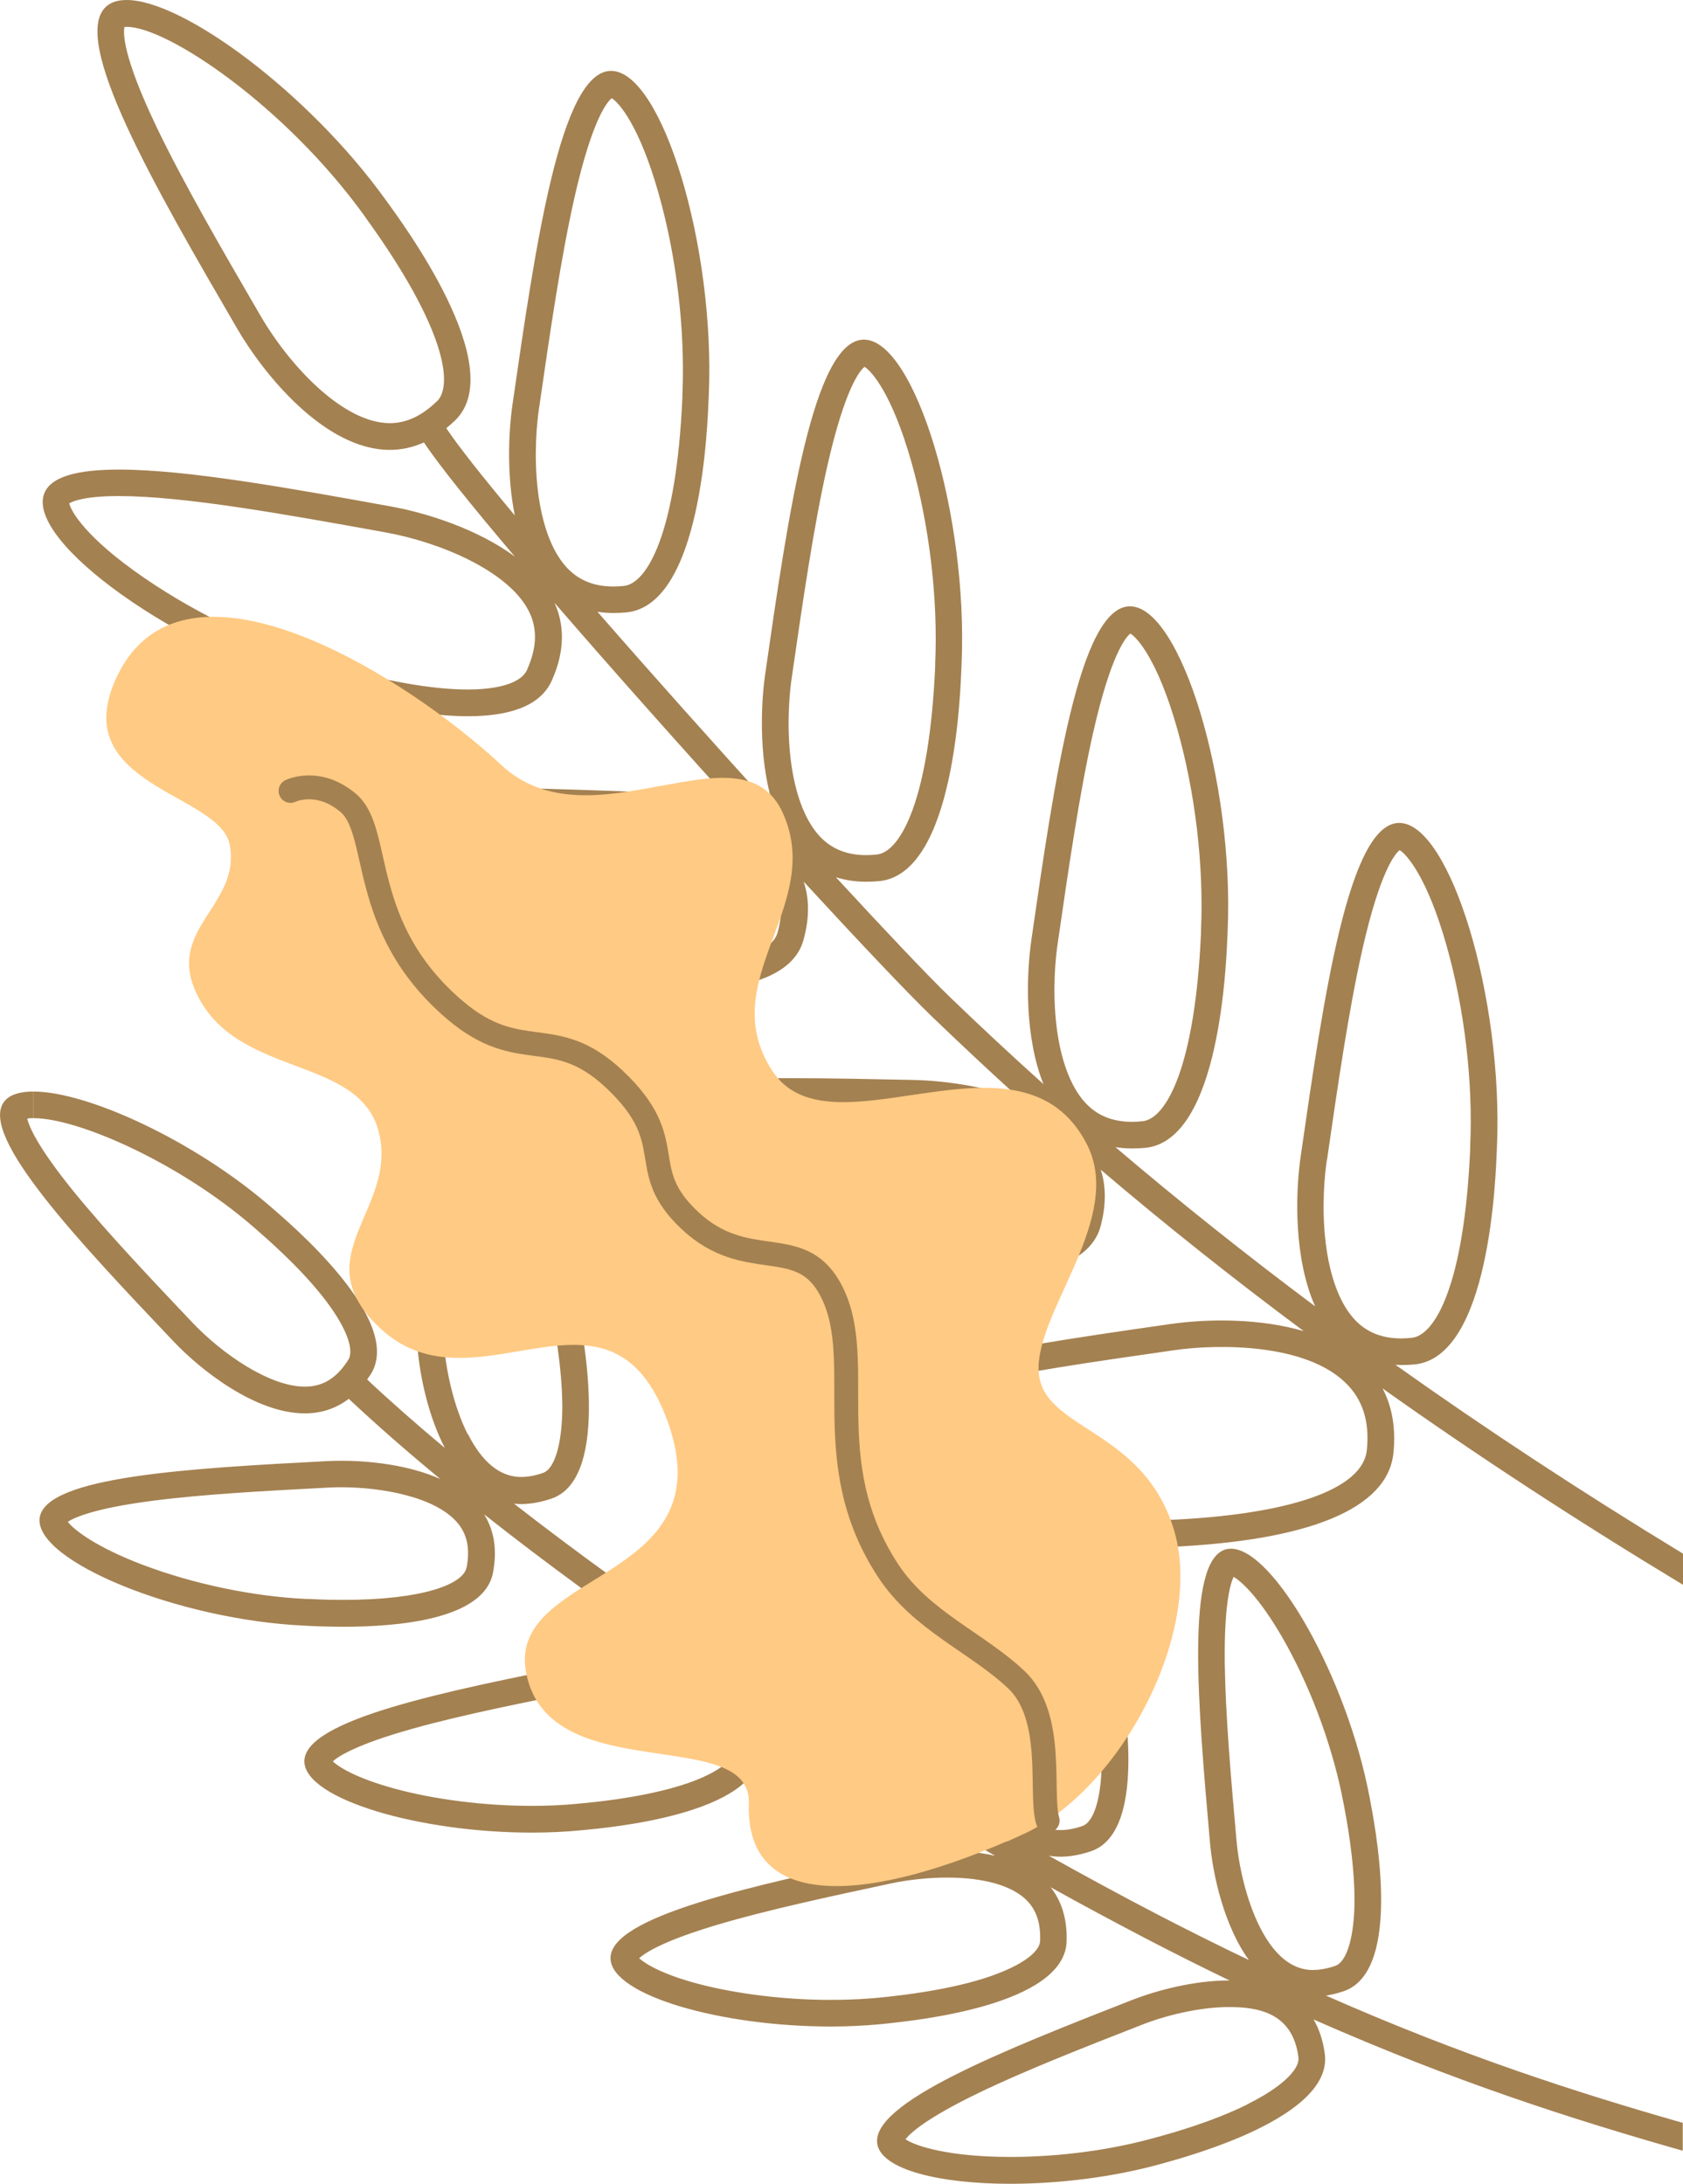
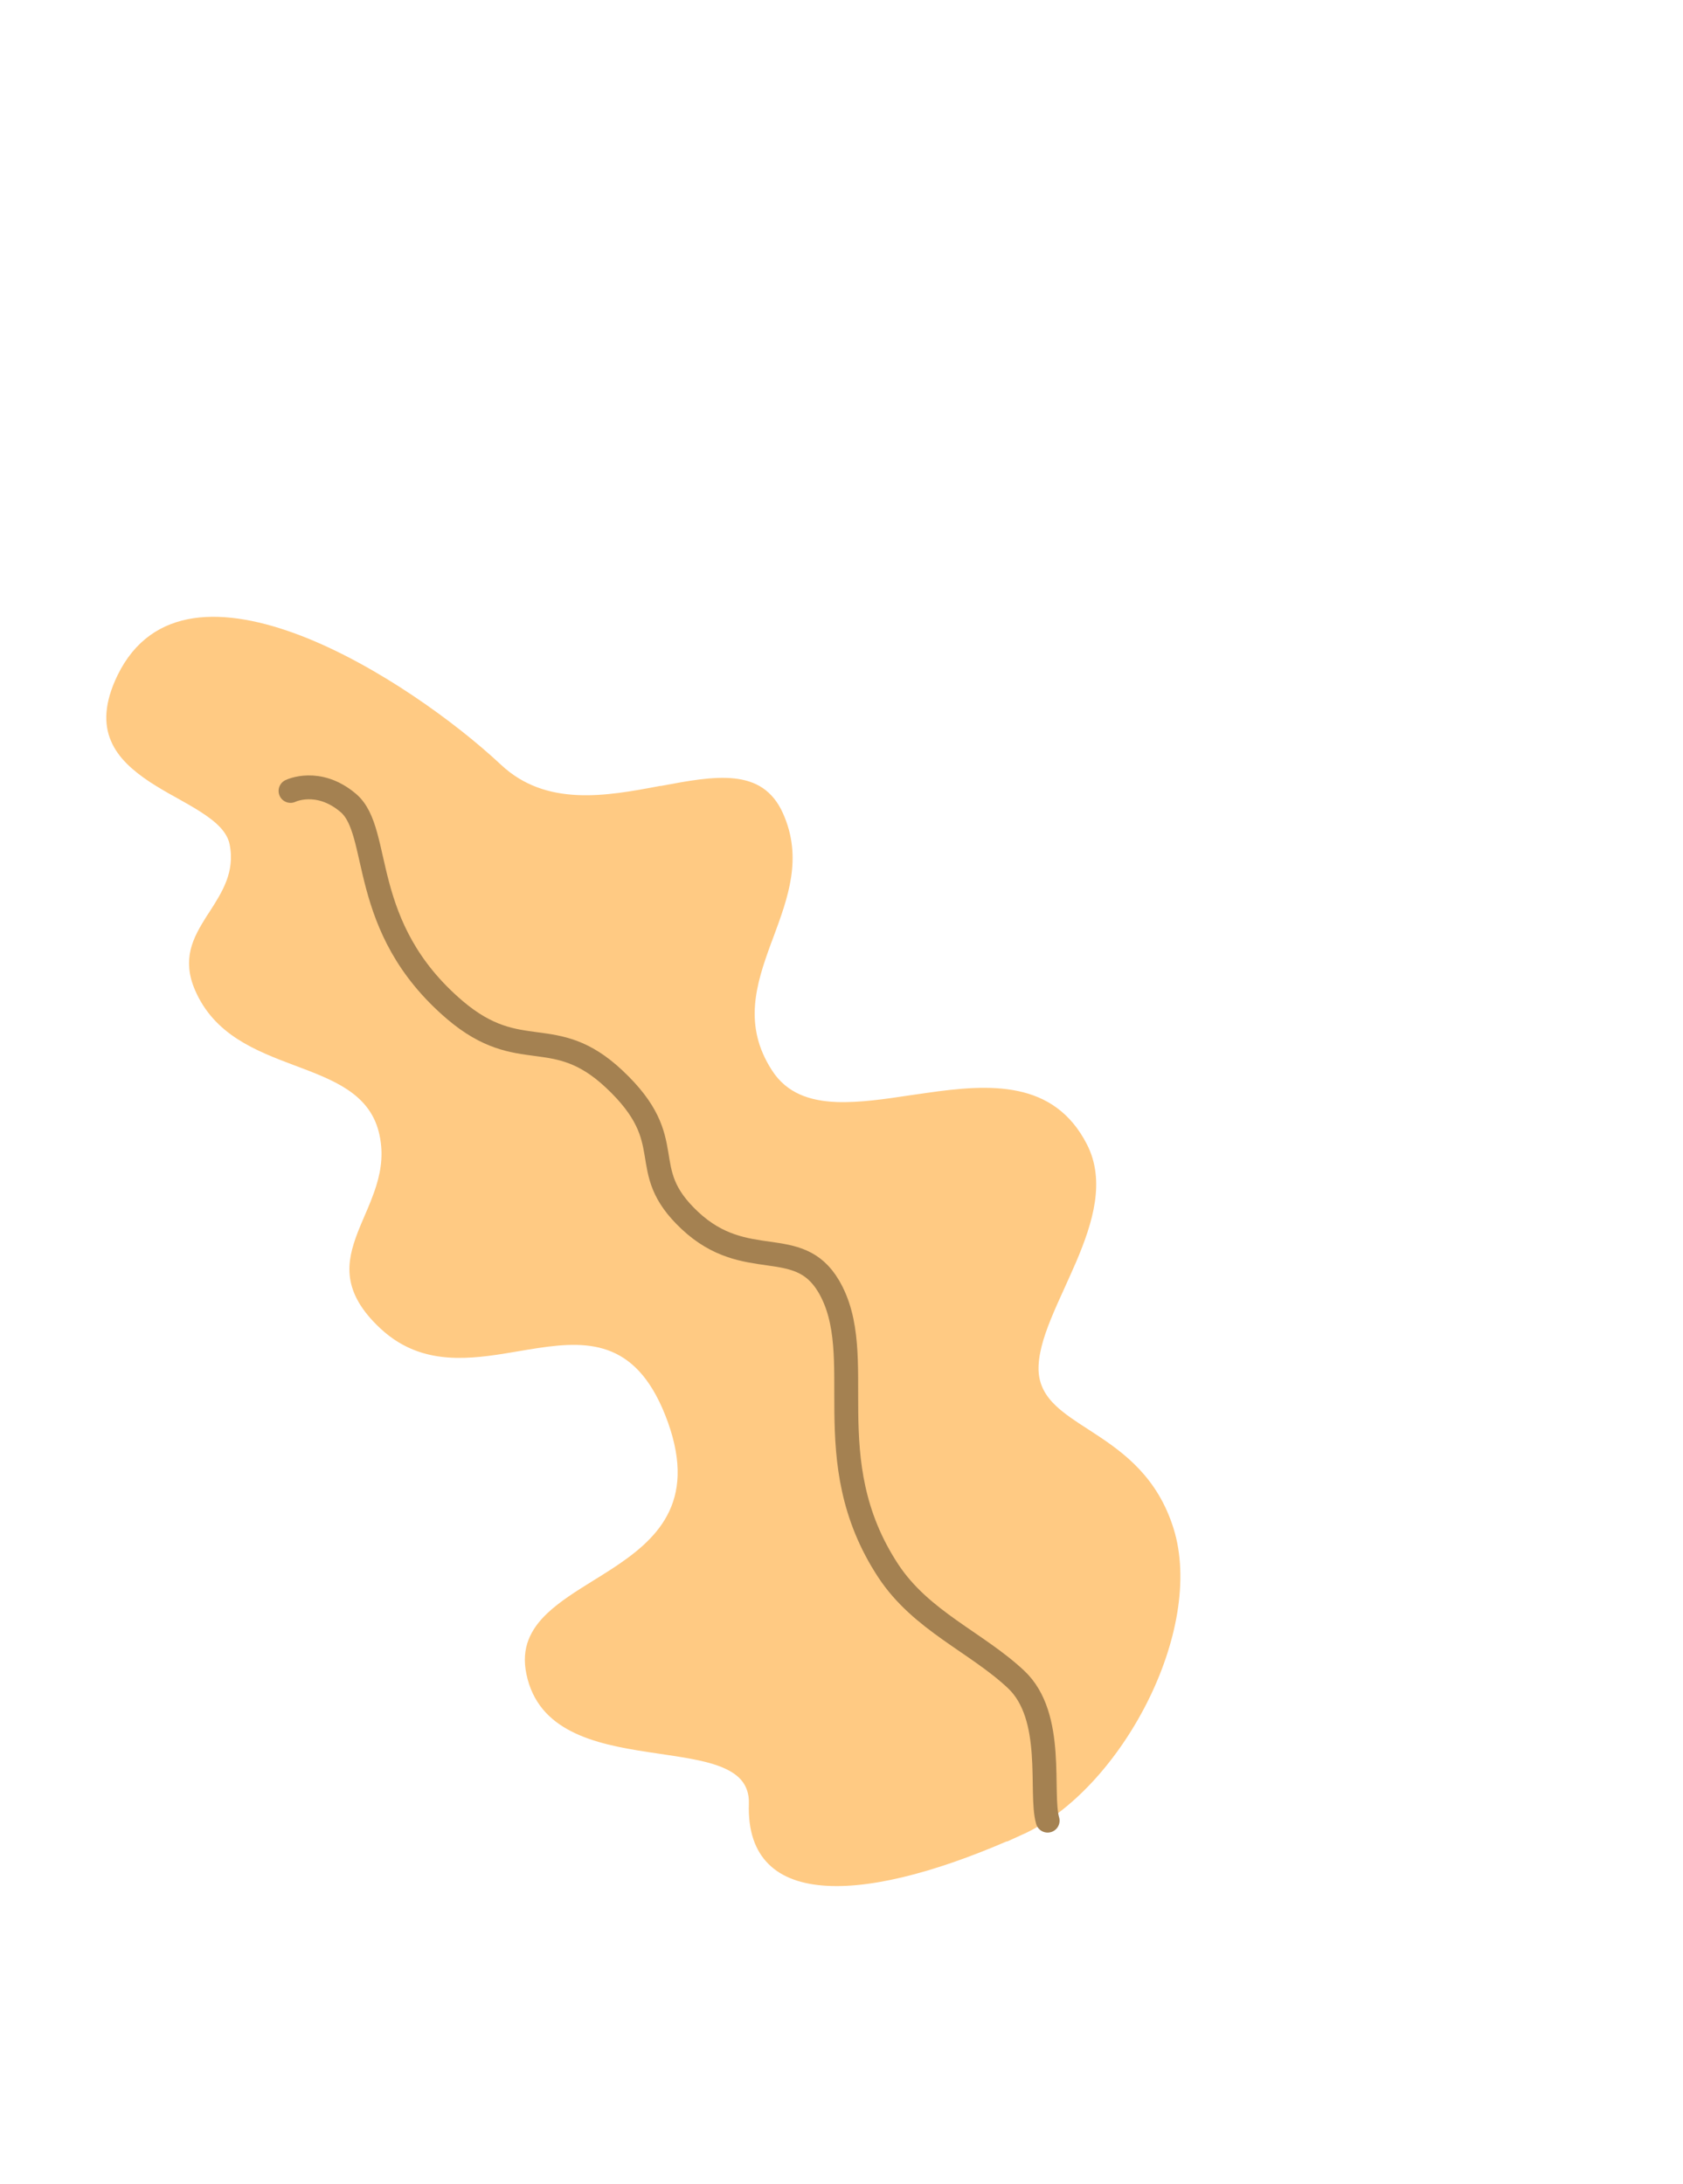
<svg xmlns="http://www.w3.org/2000/svg" id="Layer_2" data-name="Layer 2" viewBox="0 0 141 183">
  <defs>
    <style>
      .cls-1 {
        fill: #a48151;
      }

      .cls-1, .cls-2 {
        stroke-width: 0px;
      }

      .cls-3 {
        stroke: #a48151;
        stroke-linecap: round;
        stroke-linejoin: round;
        stroke-width: 2px;
      }

      .cls-3, .cls-2 {
        fill: none;
      }

      .cls-4 {
        fill: #ffca83;
        stroke: #ffca83;
      }

      .cls-5 {
        clip-path: url(#clippath);
      }
    </style>
    <clipPath id="clippath">
      <rect class="cls-2" width="141" height="183" />
    </clipPath>
  </defs>
  <g id="PROCESS_SEC">
    <g id="LEAF_LOWER_LEFT">
      <g>
        <g class="cls-5">
-           <path class="cls-1" d="M141,177.9c-8.89-2.54-18.5-5.63-29.91-10.67.47-.07.96-.19,1.49-.37,5.08-1.75,2.54-14.24,2.16-16.26-1.9-10.05-8.05-20.82-11.61-20.82-.14,0-.27.01-.41.05-3.44.89-2.35,13.17-1.35,24.56.23,2.68,1.17,6.97,3.26,9.86-2.47-1.18-5.02-2.45-7.66-3.82-3-1.56-6.04-3.21-9.1-4.92.32.05.64.08.98.08.79,0,1.64-.15,2.56-.46,5.07-1.75,2.54-14.24,2.16-16.25-.62-3.26-1.68-6.59-2.96-9.61,1.96.19,4.2.39,6.05.39.3,0,.6,0,.88-.02h.24c11.92-.5,18.49-3.22,18.96-7.88.21-2.07-.1-3.87-.91-5.41,7.91,5.62,16.29,11.09,25.18,16.46v-2.61c-8.5-5.17-16.51-10.43-24.1-15.83.17,0,.33.02.51.02.35,0,.72-.02,1.09-.05,6.33-.63,6.8-15.72,6.9-18.16.56-12.55-3.94-27.22-8.18-27.22h-.04c-4.2.09-6.29,14.54-8.22,27.94-.47,3.25-.55,8.63,1.21,12.57-5.83-4.36-11.4-8.8-16.73-13.34.45.07.92.11,1.41.11.35,0,.72-.02,1.09-.05,6.33-.63,6.8-15.72,6.9-18.16.56-12.54-3.94-27.22-8.18-27.22h-.04c-4.2.09-6.29,14.55-8.22,27.94-.45,3.11-.55,8.21,1.01,12.1-2.67-2.4-5.29-4.84-7.84-7.3-1.8-1.74-5.3-5.43-9.55-10.04.76.24,1.6.38,2.54.38.35,0,.72-.02,1.09-.05,6.33-.63,6.8-15.72,6.9-18.16.56-12.54-3.94-27.22-8.18-27.22h-.04c-4.2.09-6.29,14.54-8.22,27.94-.43,2.97-.54,7.73.8,11.54-4.87-5.36-10.18-11.3-14.86-16.67.42.06.86.1,1.33.1.35,0,.72-.02,1.09-.05,6.33-.63,6.8-15.72,6.9-18.16.56-12.55-3.94-27.22-8.18-27.22h-.04c-4.2.09-6.29,14.54-8.22,27.94-.35,2.41-.48,6,.19,9.31-2.7-3.23-4.75-5.82-5.74-7.31.25-.2.5-.42.75-.66,4.56-4.44-4.43-16.55-5.87-18.53C25.85,7.78,15.35,0,10.61,0c-.68,0-1.25.16-1.66.5-3.23,2.69,4.1,15.31,10.91,27.02,2.2,3.8,7.34,10.18,12.8,10.18.96,0,1.92-.2,2.89-.64l-.03.02c1.23,1.86,4.01,5.32,7.62,9.57-3.16-2.35-7.53-3.7-10.4-4.21-8.32-1.51-17.06-3.09-22.77-3.09-3.41,0-5.75.56-6.28,2.05-1.43,4.02,11.07,12.99,23.16,16.44,1.43.41,7.36,2.18,12.36,2.18,3.19,0,6.01-.72,7.02-2.99,1.13-2.52,1.05-4.68.23-6.51,5.03,5.82,11.01,12.53,16.49,18.56-3.49-1.95-8.11-2.68-11.06-2.78-4.43-.15-8.98-.32-13.12-.32-8.47,0-15.23.68-15.79,3.45-.85,4.18,12.81,11.27,25.26,12.96,1.07.15,4.59.66,8.32.66,4.71,0,9.77-.82,10.74-4.23.54-1.91.5-3.54.03-4.94,4.75,5.16,8.72,9.35,10.72,11.28,2.44,2.35,4.93,4.68,7.47,6.98-3.09-1.15-6.55-1.58-8.92-1.64-3.47-.07-7-.15-10.36-.15-9.72,0-17.92.62-18.5,3.7-.79,4.19,12.97,11.08,25.45,12.59,1.01.12,4.21.54,7.71.54,4.87,0,10.32-.82,11.3-4.39.49-1.84.46-3.42.02-4.77,5.42,4.62,11.08,9.12,17.01,13.53-3.59-1.05-7.81-1.07-11.15-.6-17.01,2.42-27.66,4.26-28.73,8.58-2.63-8.13-7.28-15.34-10.2-15.34-.14,0-.27.02-.41.05-3.43.89-2.35,13.17-1.35,24.56.24,2.71,1.19,7.04,3.31,9.94-6.33-4.27-12.31-8.58-17.63-12.73.19.02.39.03.58.03.79,0,1.64-.15,2.56-.46,5.08-1.75,2.54-14.24,2.16-16.26-1.89-10.05-8.05-20.82-11.61-20.82-.14,0-.27.02-.41.05-3.43.89-2.35,13.17-1.35,24.55.19,2.21.86,5.52,2.27,8.24-2.37-1.98-4.55-3.9-6.51-5.74.09-.13.19-.27.29-.42,2.89-4.54-6.84-12.73-8.4-14.08-6.38-5.53-15.35-9.63-19.84-9.63v2.23c3.74,0,12.2,3.73,18.38,9.08l.15.13c.88.77,3.58,3.09,5.62,5.65,1.94,2.43,2.79,4.5,2.21,5.41-.97,1.52-2.12,2.23-3.63,2.23-2.97,0-6.95-2.77-9.39-5.34-3.56-3.75-7.22-7.63-9.95-10.98-3.08-3.79-3.77-5.5-3.92-6.15.13-.02.29-.03.52-.03v-2.23c-1.16,0-2.02.27-2.46.86-2.14,2.84,6.33,11.78,14.19,20.07,2.27,2.4,6.86,6.04,11.01,6.04,1.3,0,2.55-.36,3.68-1.22,2.29,2.15,4.86,4.4,7.67,6.72-2.62-1.17-5.86-1.53-8.3-1.53-.42,0-.82.01-1.19.03-11.39.6-23.68,1.26-24.08,4.79-.4,3.58,11.61,8.52,22.21,9,.52.03,1.72.09,3.25.09,4.49,0,11.76-.58,12.52-4.52.39-2.03.05-3.63-.74-4.9,5.18,4.09,10.98,8.33,17.15,12.55-1.37-.32-2.83-.45-4.24-.45-1.81,0-3.52.21-4.82.46-11.19,2.23-23.25,4.64-23.15,8.18.1,3.13,9.62,5.93,19.04,5.93,1.42,0,2.84-.06,4.22-.2,2.05-.2,14.72-1.27,14.97-6.64.07-1.52-.21-2.75-.75-3.76,6.57,4.33,13.46,8.57,20.38,12.54-1.29-.29-2.68-.42-4.02-.42-1.93,0-3.78.24-5.16.54-11.15,2.4-23.19,4.98-23.03,8.53.14,3.05,9.24,5.66,18.43,5.66,1.65,0,3.31-.09,4.91-.27,2.04-.23,14.7-1.48,14.87-6.86.06-1.95-.46-3.43-1.34-4.54,2.64,1.47,5.29,2.89,7.91,4.26,2.44,1.27,4.79,2.45,7.08,3.55h-.04c-2.97,0-6.1.85-8.11,1.63-10.63,4.17-22.08,8.66-21.35,12.14.44,2.09,5.2,3.27,11.12,3.27,4.05,0,8.64-.54,12.79-1.71,1.98-.56,14.27-3.84,13.57-9.17-.15-1.15-.48-2.1-.94-2.89,11.84,5.23,21.76,8.39,30.93,11v-2.33h0ZM36.6,33.63c-1.27,1.23-2.56,1.83-3.94,1.83-3.85,0-8.34-4.7-10.87-9.06-3.16-5.43-6.42-11.06-8.66-15.73-2.89-6.04-2.81-7.94-2.7-8.41.05,0,.11-.01.19-.01,3.41,0,13.26,6.63,19.87,15.78l.13.19c6.66,9.2,7.39,14.06,5.98,15.42h0ZM44.17,56.11c-.65,1.45-3.4,1.67-4.98,1.67-2.96,0-6.84-.68-11.52-2.03l-.23-.07c-5.21-1.49-10.81-4.13-15.35-7.25-4.9-3.36-6.15-5.6-6.29-6.25.28-.17,1.29-.61,4.15-.61,5.52,0,14.09,1.55,22.38,3.05,4.53.82,10.2,3.21,11.93,6.51.78,1.47.74,3.1-.09,4.96h0ZM47.35,47.41c-1.15-1.33-1.94-3.49-2.28-6.23-.38-3.11-.07-5.9.09-6.96.9-6.22,1.83-12.65,2.98-17.72,1.49-6.55,2.74-7.98,3.11-8.27.56.33,2.29,2.21,3.92,7.96,1.51,5.31,2.24,11.46,2,16.88v.23c-.5,11.35-2.95,15.6-4.9,15.8-.3.03-.59.05-.87.05-1.71,0-3.04-.57-4.05-1.74h0ZM65.13,78.19c-.47,1.64-3.68,2.61-8.6,2.61-3.35,0-6.57-.44-7.79-.61l-.23-.03c-5.37-.72-11.28-2.54-16.22-4.97-5.36-2.64-6.9-4.68-7.12-5.29.46-.43,2.73-1.68,13.57-1.68,4.1,0,8.64.16,13.04.32,4.6.16,10.55,1.71,12.73,4.73.98,1.35,1.18,2.96.62,4.93h0ZM68.53,69.92c-1.15-1.34-1.94-3.49-2.28-6.23-.38-3.11-.07-5.9.09-6.96.9-6.22,1.83-12.65,2.98-17.72,1.49-6.55,2.74-7.98,3.11-8.27.56.33,2.29,2.21,3.92,7.96,1.51,5.31,2.24,11.46,2,16.88v.23c-.5,11.35-2.95,15.61-4.9,15.8-.3.03-.59.05-.87.05-1.71,0-3.04-.57-4.05-1.74h0ZM90.03,102.2c-.46,1.72-3.88,2.74-9.14,2.74-3.14,0-6-.35-7.22-.5l-.23-.03c-5.38-.65-11.32-2.38-16.3-4.74-5.37-2.55-6.94-4.56-7.19-5.18.27-.23,1.35-.91,4.8-1.37,2.75-.37,6.4-.54,11.47-.54,3.33,0,6.88.07,10.31.15,4.6.09,10.57,1.56,12.8,4.55,1,1.33,1.22,2.94.69,4.92h0ZM90.8,92.27c-1.15-1.34-1.94-3.49-2.28-6.23-.38-3.11-.07-5.9.09-6.96.9-6.22,1.83-12.65,2.98-17.72,1.49-6.55,2.74-7.98,3.11-8.27.56.33,2.29,2.21,3.92,7.96,1.51,5.31,2.24,11.46,2,16.88v.23c-.5,11.35-2.95,15.61-4.9,15.8-.3.03-.59.05-.87.05-1.71,0-3.04-.57-4.05-1.74h0ZM39.08,131.37c-.26,1.35-3.56,2.7-10.32,2.7-1.31,0-2.37-.05-2.95-.08h-.19c-4.41-.21-9.37-1.24-13.61-2.84-3.89-1.47-5.78-2.91-6.33-3.62.54-.36,2.21-1.13,7.07-1.76,4.27-.56,9.6-.84,14.76-1.11.34-.02.7-.03,1.07-.03,3.36,0,7.94.79,9.78,3.02.79.96,1.03,2.17.73,3.72h0ZM39.18,120.18c-1.18-2.34-1.79-5.3-1.96-7.29-.46-5.15-.92-10.48-.98-14.79-.06-4.91.46-6.68.74-7.27.78.44,2.47,2.12,4.47,5.77,2.18,3.98,3.9,8.76,4.72,13.11l.04.19c.22,1.15.88,4.64.9,7.92,0,3.11-.62,5.27-1.62,5.61-.66.23-1.27.34-1.83.34-1.75,0-3.25-1.21-4.46-3.6h-.01ZM91.37,139.29l.03.17c.22,1.14.89,4.62.9,7.92.01,3.13-.61,5.29-1.62,5.64-.66.23-1.28.34-1.84.34-1.75,0-3.25-1.21-4.46-3.6-1.18-2.34-1.79-5.3-1.97-7.29-.51-5.74-1.03-11.69-.98-16.26.04-3.8.5-5.28.75-5.81,1.08.6,3.54,3.4,5.97,8.82,1.49,3.31,2.6,6.79,3.21,10.06h0ZM111.17,97.23c.9-6.22,1.83-12.65,2.98-17.72,1.49-6.55,2.74-7.98,3.11-8.27.56.33,2.29,2.21,3.92,7.96,1.51,5.31,2.24,11.46,1.99,16.88v.23c-.5,11.35-2.95,15.61-4.9,15.8-.3.03-.59.05-.87.05-1.71,0-3.04-.57-4.05-1.74-1.15-1.33-1.94-3.49-2.28-6.23-.38-3.11-.07-5.9.09-6.96h0ZM79.57,116.35c5.23-1.26,12.13-2.25,18.85-3.21,3.72-.53,10.91-.55,14.29,2.72,1.46,1.41,2.05,3.26,1.8,5.66-.33,3.29-6.47,5.43-16.83,5.86h-.25c-2,.1-4.89-.18-7.22-.41l-.68-.07c-2.49-5.12-5.49-8.86-7.59-8.86-.14,0-.28.02-.41.05-1.44.37-2.08,2.74-2.27,6.19-6.8-2.19-7.83-3.47-7.81-4.06.01-.46.63-2.08,8.1-3.88h0ZM61.49,146.63c-.05,1.07-1.93,2.27-4.92,3.13-3.15.91-6.68,1.25-7.84,1.36l-.19.02c-1.28.13-2.62.19-4,.19-3.95,0-8.16-.53-11.54-1.46-3.16-.87-4.62-1.79-5.12-2.27.49-.44,2.04-1.44,6.74-2.75,4.14-1.16,9.38-2.2,14.45-3.21.79-.16,2.41-.42,4.39-.42,3.26,0,5.74.72,6.98,2.03.78.82,1.12,1.92,1.05,3.37h0ZM61.56,135.88c-1.18-2.34-1.79-5.3-1.96-7.29-.46-5.15-.92-10.48-.98-14.79-.06-4.91.46-6.67.74-7.27.78.44,2.47,2.12,4.47,5.77,2.18,3.98,3.9,8.76,4.72,13.11l.04.19c.22,1.15.88,4.64.9,7.92,0,3.11-.62,5.27-1.62,5.61-.66.23-1.27.34-1.83.34-1.75,0-3.25-1.21-4.46-3.6h-.01ZM65.07,141.64c.31.05.62.08.95.08.79,0,1.64-.15,2.56-.46,5.08-1.75,2.54-14.24,2.16-16.26-.17-.88-.37-1.76-.59-2.64,1.47,1.6,4.67,2.9,9.07,4.27-.02,4.57.49,10.41.99,16.03.26,2.97,1.37,7.91,3.98,10.75-6.45-3.72-12.91-7.7-19.12-11.77h0ZM82.27,165.84c-3.13.96-6.66,1.35-7.82,1.48l-.19.02c-1.48.17-3.05.25-4.67.25-3.85,0-7.91-.5-11.15-1.36-3-.8-4.4-1.68-4.89-2.13.48-.45,2.02-1.47,6.7-2.85,4.13-1.22,9.35-2.34,14.4-3.42,1.45-.31,3.15-.49,4.69-.49,3.12,0,5.51.69,6.72,1.95.78.81,1.13,1.89,1.08,3.34-.03,1.07-1.9,2.29-4.87,3.21h0ZM104.5,176.35c-2.94,1.46-6.36,2.41-7.48,2.72l-.19.05c-3.73,1.05-8.05,1.63-12.19,1.63-5.12,0-7.93-.9-8.78-1.48.4-.52,1.75-1.77,6.16-3.9,3.88-1.87,8.85-3.82,13.66-5.7,1.82-.72,4.7-1.48,7.29-1.48,2.45,0,5.33.48,5.81,4.2.14,1.06-1.51,2.58-4.29,3.95ZM110.01,165.09c-1.75,0-3.25-1.21-4.46-3.6-1.18-2.34-1.79-5.3-1.96-7.29-.46-5.15-.92-10.48-.98-14.79-.06-4.91.46-6.68.74-7.27.78.44,2.47,2.12,4.47,5.77,2.18,3.98,3.9,8.76,4.72,13.11l.04.19c.22,1.15.88,4.64.9,7.92,0,3.11-.62,5.27-1.62,5.61-.66.23-1.27.34-1.83.34h-.01Z" />
-         </g>
+           </g>
        <path class="cls-4" d="M85.44,153.29h0c4-1.81,7.76-5.99,10.2-10.81,2.44-4.82,3.48-10.16,2.2-14.25-1.28-4.09-3.94-6.07-6.39-7.67-.19-.13-.39-.25-.58-.38-1.01-.65-1.99-1.29-2.74-2-.93-.88-1.57-1.92-1.62-3.34-.04-1.37.42-2.88,1.04-4.42.35-.87.77-1.8,1.2-2.74.32-.71.64-1.42.94-2.11,1.43-3.35,2.37-6.62.93-9.44h0c-1.31-2.56-3.21-3.74-5.43-4.21-2.25-.48-4.84-.22-7.48.16-.44.06-.88.13-1.33.19-2.18.33-4.36.65-6.3.58-2.35-.09-4.46-.78-5.81-2.86-2.6-4-1.4-7.67-.13-11.14.06-.15.11-.3.17-.45,1.24-3.35,2.41-6.52.83-10.04h0c-.4-.9-.92-1.5-1.52-1.91-.61-.41-1.33-.63-2.16-.72-1.7-.18-3.75.2-6.03.63h-.07c-4.45.84-9.73,1.83-13.72-1.9h0c-3.76-3.52-10.31-8.29-16.6-10.72-3.15-1.21-6.18-1.82-8.75-1.44-2.53.38-4.63,1.72-5.99,4.5-1.08,2.23-1.08,3.85-.54,5.1.54,1.28,1.68,2.29,3.05,3.2.69.45,1.41.87,2.14,1.27.06.03.12.07.18.1.66.37,1.32.74,1.91,1.12,1.27.81,2.43,1.76,2.69,3.08.5,2.51-.69,4.34-1.73,5.97-.09.14-.18.28-.27.41-.56.89-1.05,1.73-1.27,2.64-.21.9-.18,1.9.35,3.11h0c1.52,3.49,4.74,4.77,8.01,6l.14.05c1.56.59,3.13,1.18,4.41,2.03,1.34.89,2.4,2.08,2.85,3.86.44,1.75.23,3.31-.21,4.74-.28.91-.66,1.81-1.03,2.66-.19.45-.38.88-.54,1.3-.48,1.25-.79,2.4-.62,3.59.17,1.17.81,2.45,2.37,3.91h0c1.89,1.77,3.96,2.32,6.13,2.35,1.66.02,3.34-.26,5.03-.55.55-.09,1.1-.19,1.66-.27,2.21-.33,4.45-.5,6.45.35,2.03.86,3.72,2.72,4.97,6.2,1.25,3.5,1.02,6.12-.09,8.2-1.09,2.05-2.99,3.49-4.9,4.73-.51.33-1.02.65-1.51.95-1.4.87-2.71,1.69-3.72,2.64-.67.63-1.17,1.3-1.46,2.04-.29.74-.37,1.58-.16,2.6h0c.46,2.23,1.77,3.58,3.52,4.47,1.78.91,3.99,1.33,6.21,1.67.36.05.71.11,1.07.16,1.82.27,3.61.53,4.98,1.03.83.31,1.57.71,2.09,1.31.53.61.81,1.39.78,2.34h0c-.07,2.18.49,3.69,1.5,4.69,1.01,1.01,2.55,1.57,4.56,1.68,4.04.23,9.75-1.36,16.15-4.26Z" />
        <path class="cls-3" d="M87.77,152.57c-.68-2.34.67-8.72-2.65-11.84-3.33-3.12-7.94-4.9-10.7-9.09-6.16-9.37-1.55-18.01-5-23.86-2.57-4.34-6.93-1.11-11.62-5.5-4.69-4.39-.66-6.53-6.36-11.87-5.05-4.73-7.85-1.11-13.32-5.76-8.2-6.99-6.07-14.94-8.95-17.37-2.52-2.13-4.83-1-4.83-1" />
      </g>
    </g>
  </g>
</svg>